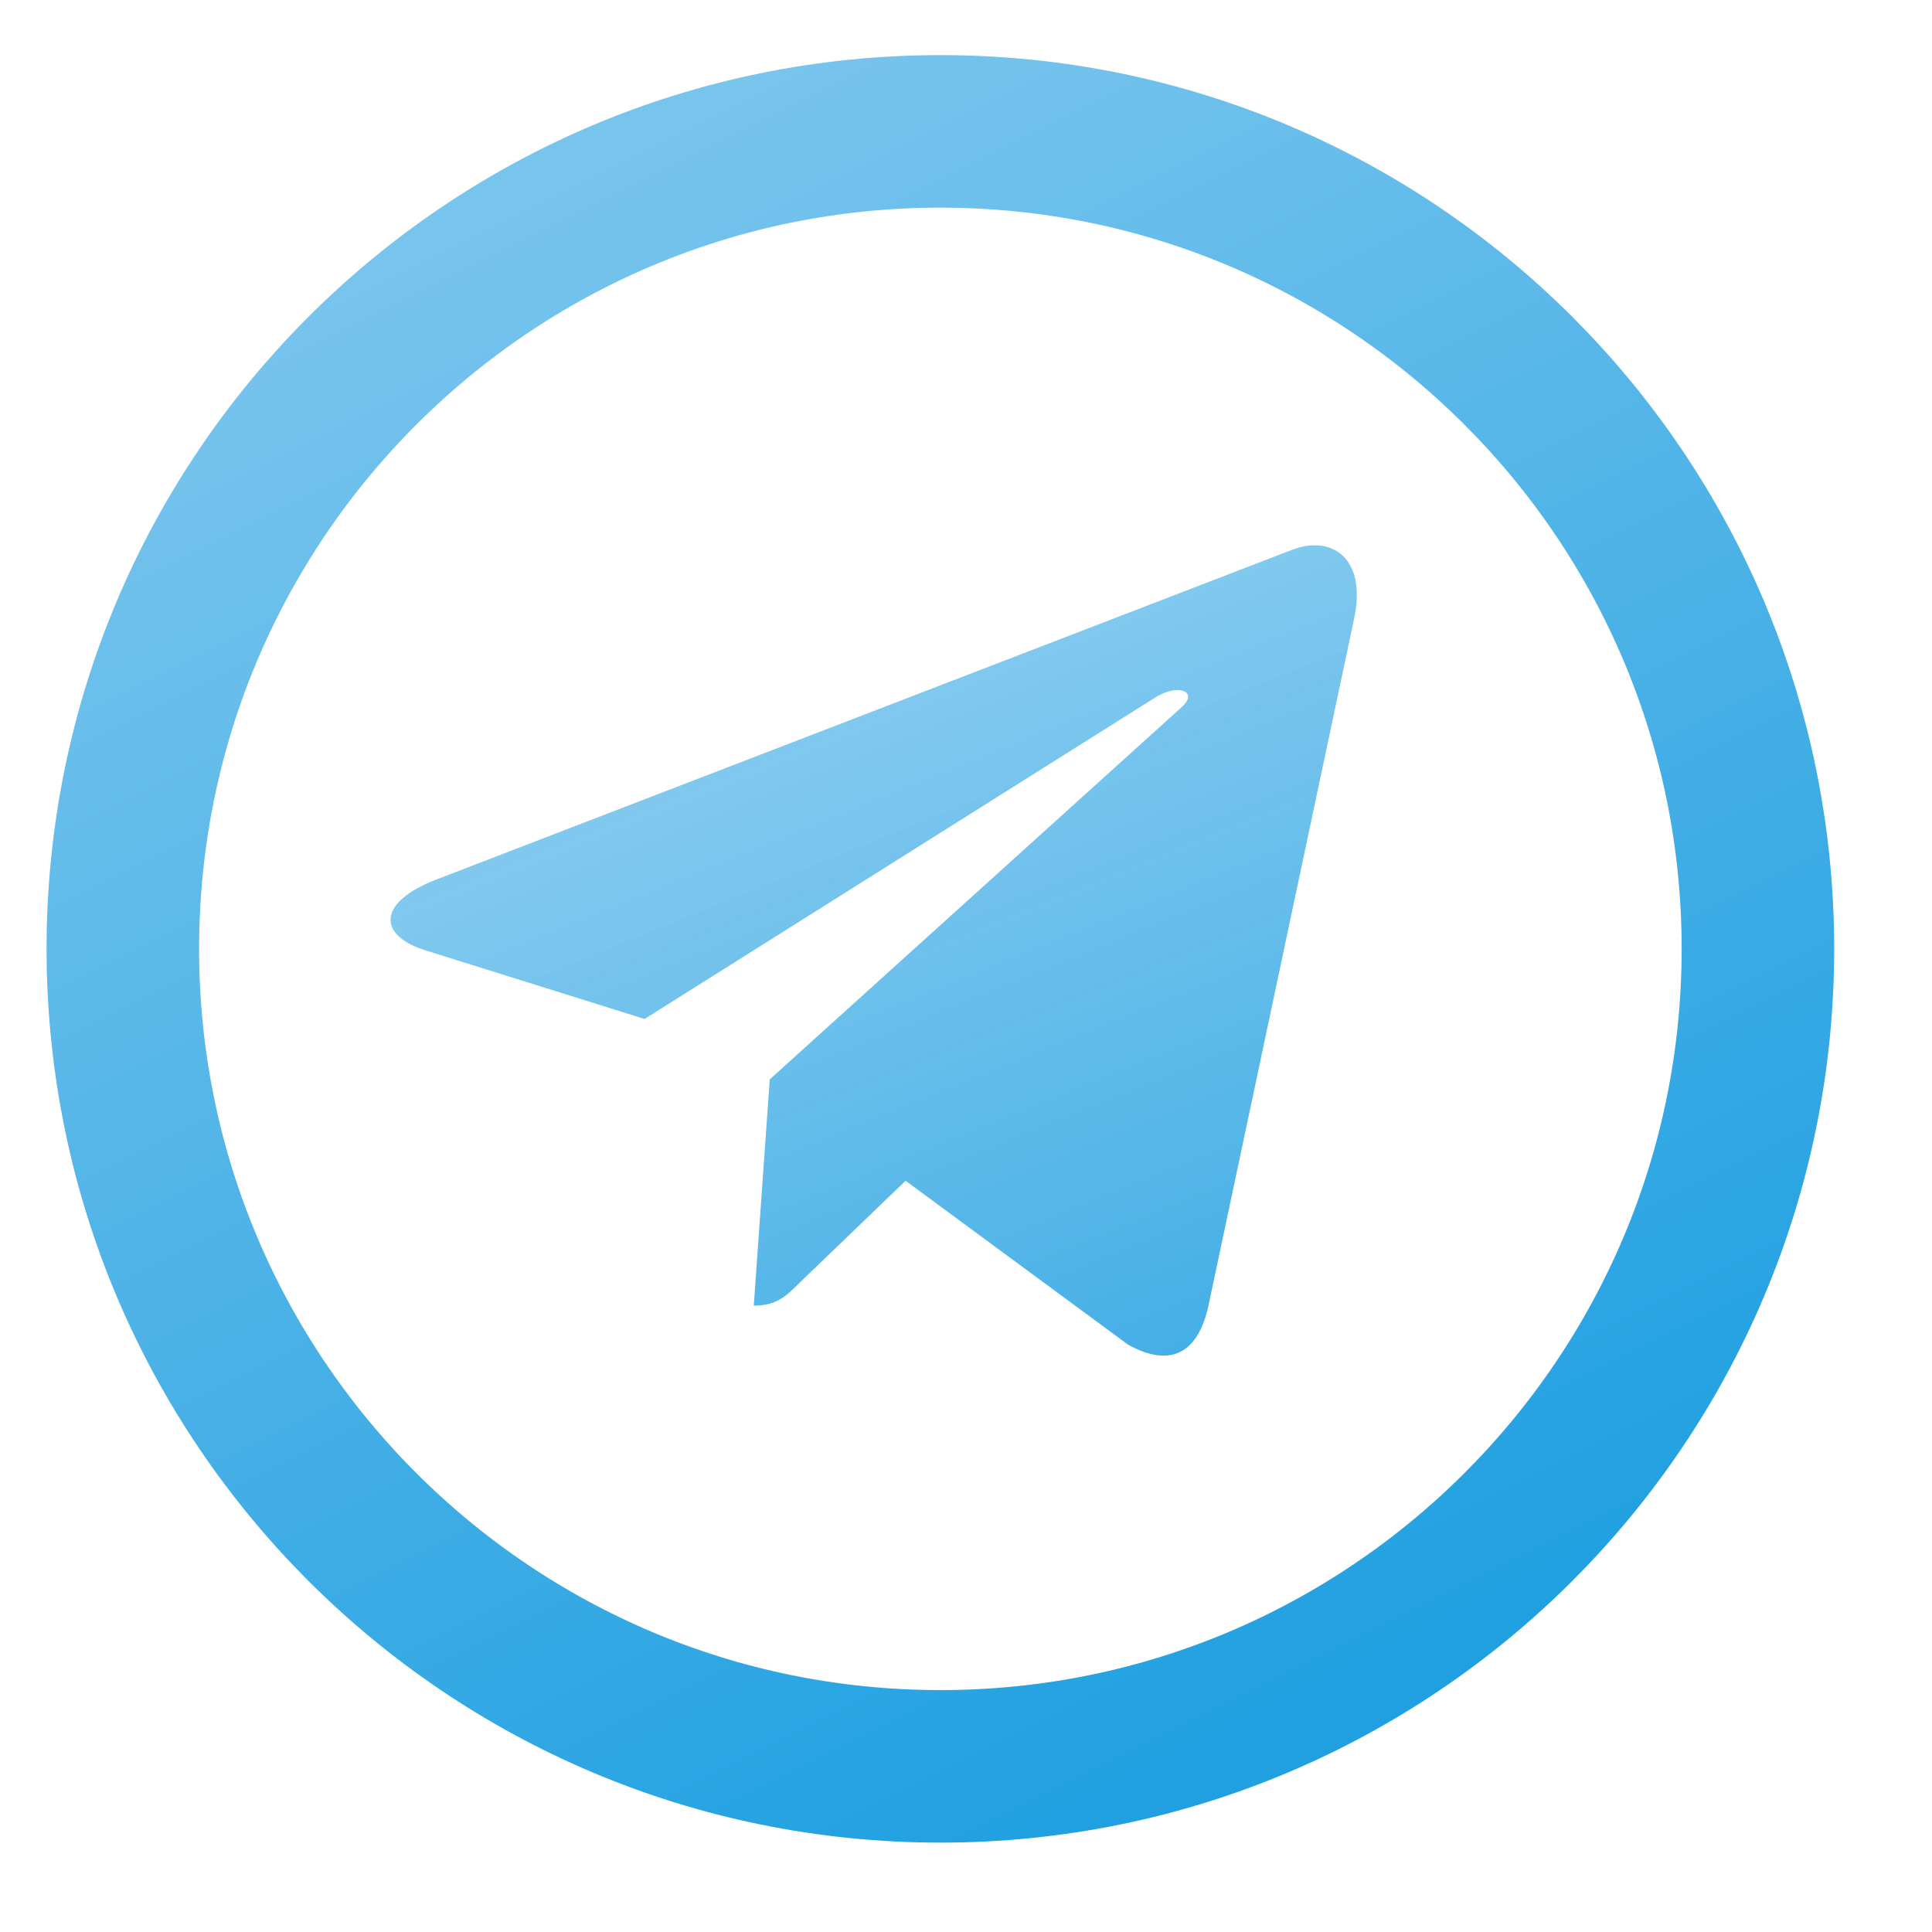
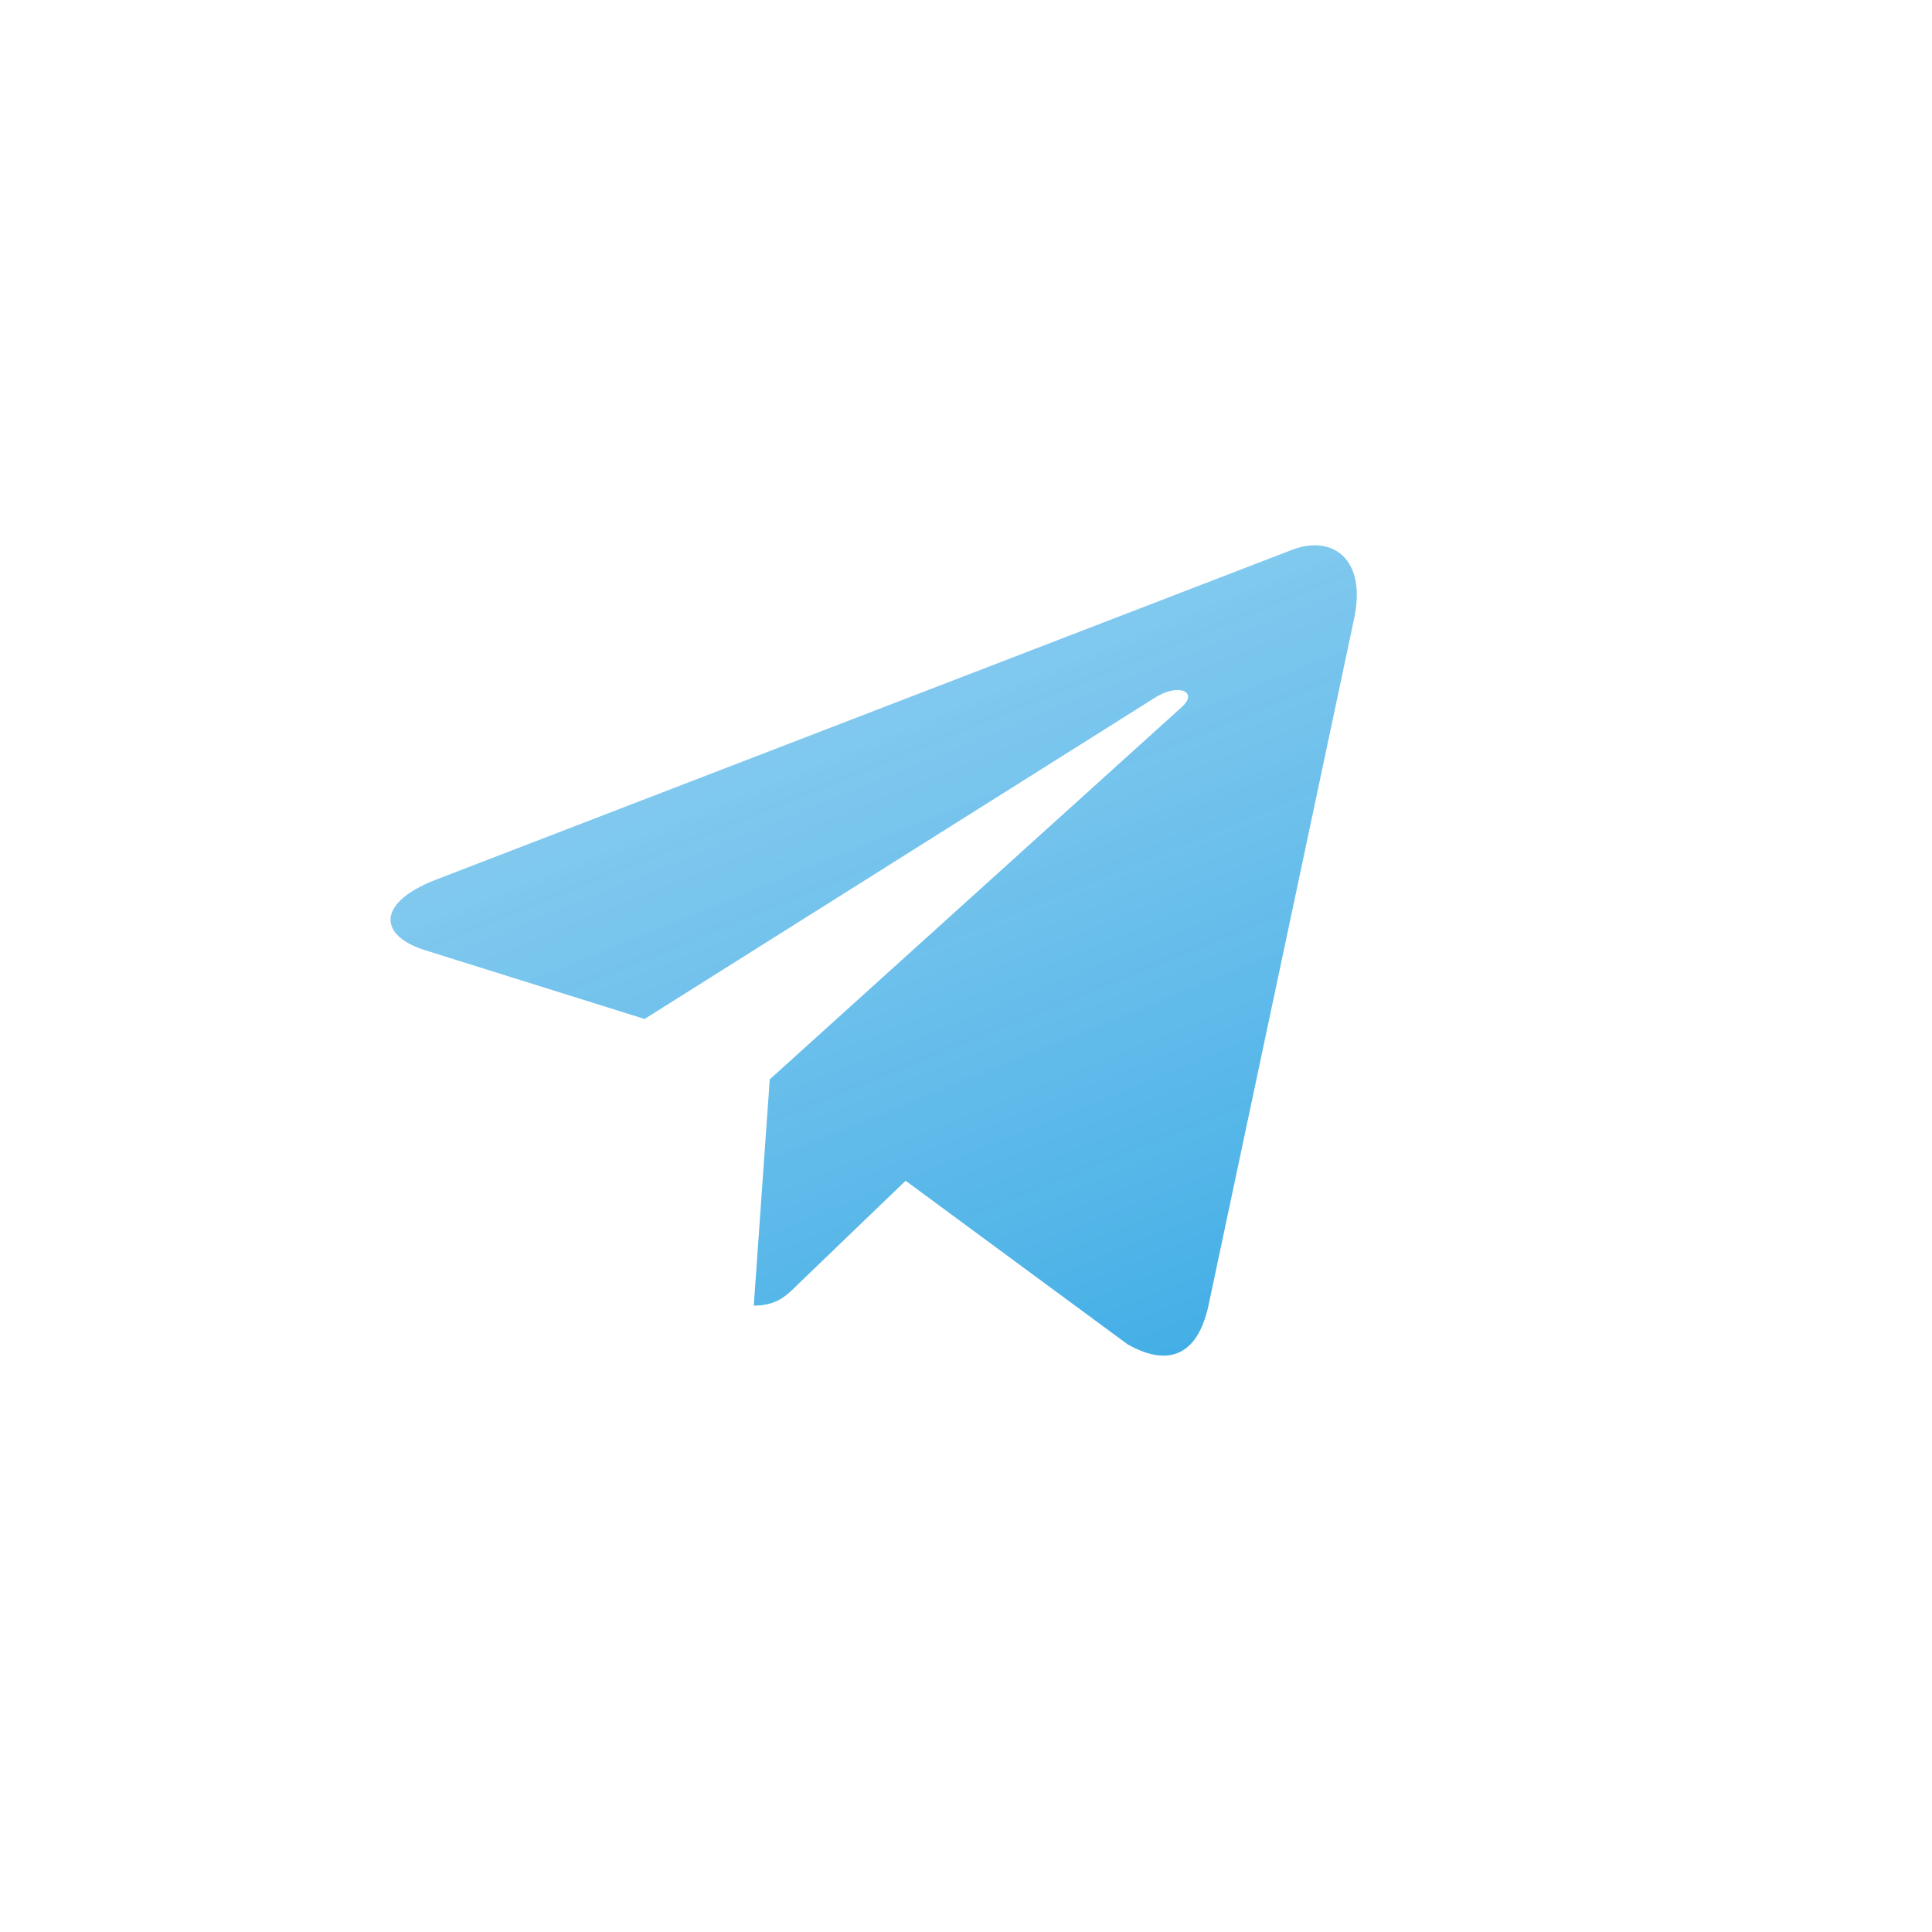
<svg xmlns="http://www.w3.org/2000/svg" width="19" height="19" viewBox="0 0 19 19" fill="none">
  <path d="M13.316 6.088L11.882 12.851C11.774 13.328 11.492 13.447 11.091 13.222L8.906 11.612L7.852 12.626C7.735 12.743 7.638 12.84 7.413 12.84L7.57 10.615L11.619 6.956C11.796 6.799 11.581 6.712 11.346 6.869L6.339 10.021L4.184 9.346C3.715 9.2 3.707 8.878 4.282 8.653L12.712 5.405C13.102 5.259 13.444 5.492 13.316 6.088Z" fill="url(#paint0_linear_70_1709)" />
-   <path d="M17.288 9.331C17.288 4.891 13.688 1.292 9.248 1.292C4.808 1.292 1.208 4.891 1.208 9.331C1.208 13.772 4.808 17.371 9.248 17.371C13.688 17.371 17.288 13.772 17.288 9.331Z" stroke="url(#paint1_linear_70_1709)" stroke-width="1.5" />
  <defs>
    <linearGradient id="paint0_linear_70_1709" x1="7.788" y1="3.978" x2="12.916" y2="16.6" gradientUnits="userSpaceOnUse">
      <stop stop-color="#6BBFEC" stop-opacity="0.7" />
      <stop offset="1" stop-color="#21A0E1" />
    </linearGradient>
    <linearGradient id="paint1_linear_70_1709" x1="5.196" y1="1.958" x2="12.705" y2="16.975" gradientUnits="userSpaceOnUse">
      <stop stop-color="#77C4ED" />
      <stop offset="1" stop-color="#20A0E1" />
    </linearGradient>
  </defs>
</svg>